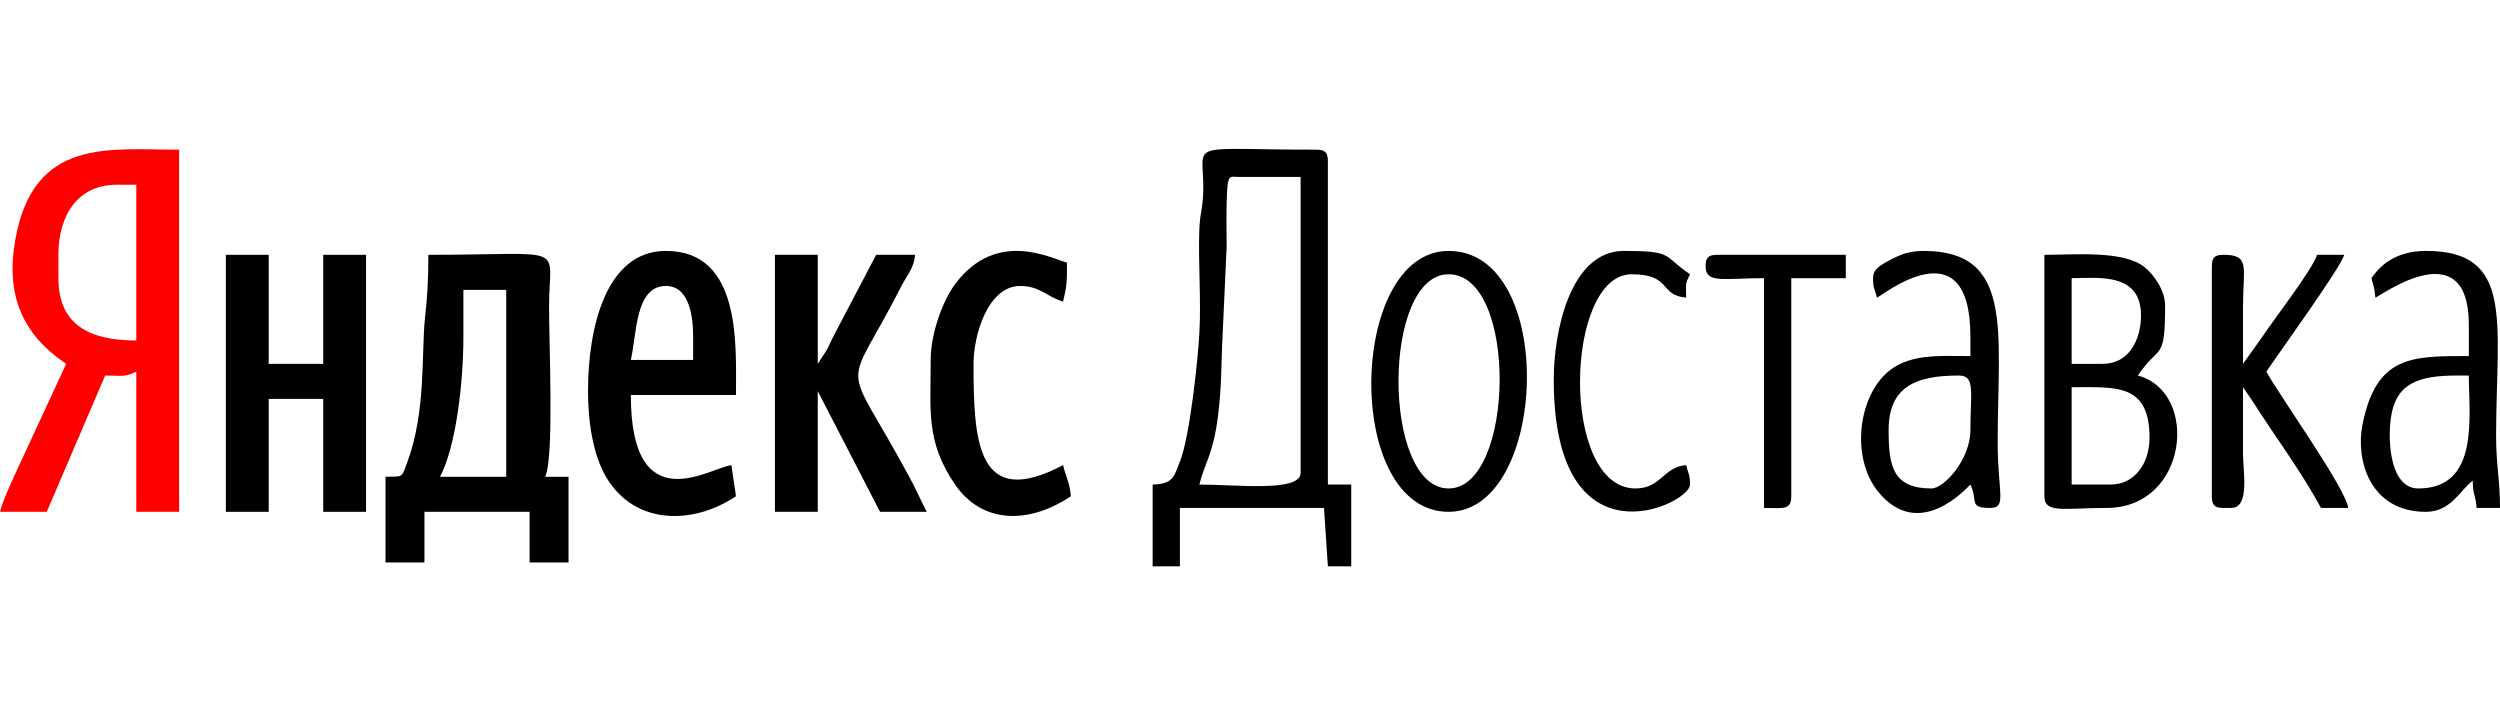
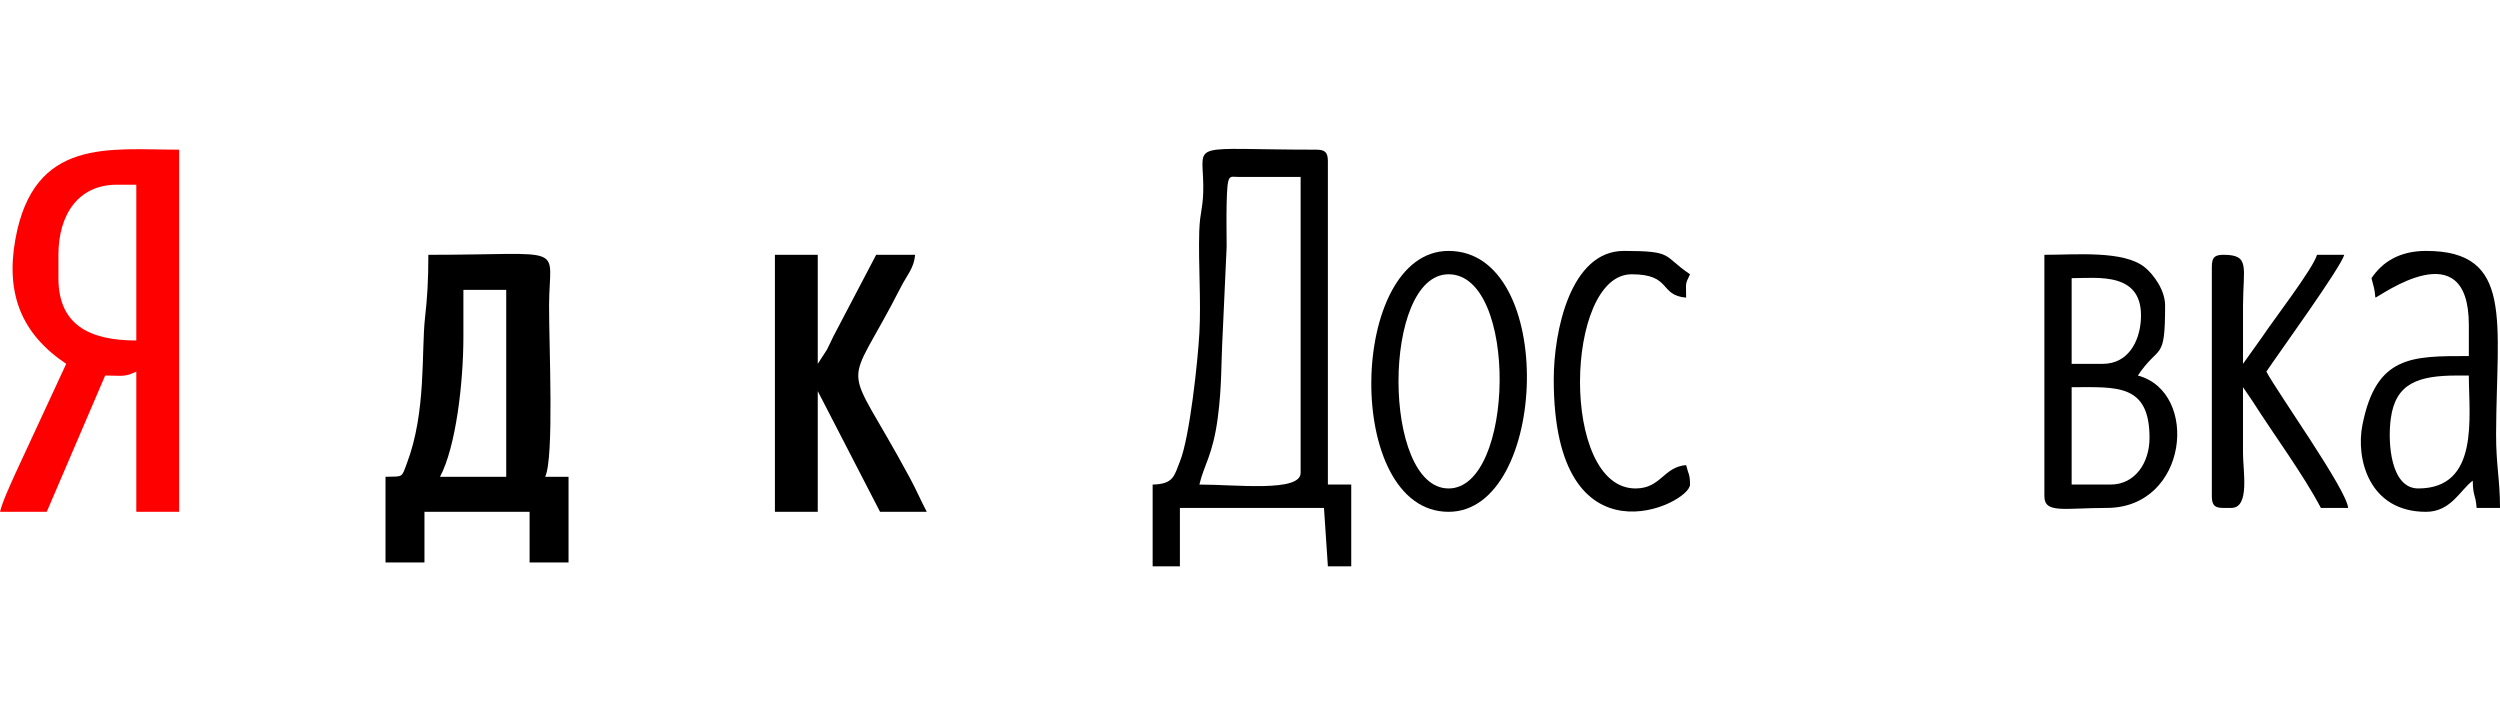
<svg xmlns="http://www.w3.org/2000/svg" xml:space="preserve" width="164.051mm" height="46.933mm" version="1.1" style="shape-rendering:geometricPrecision; text-rendering:geometricPrecision; image-rendering:optimizeQuality; fill-rule:evenodd; clip-rule:evenodd" viewBox="0 0 3084.71 882.5">
  <defs>
    <style type="text/css">
   
    .fil2 {fill:none}
    .fil1 {fill:black}
    .fil0 {fill:red}
   
  </style>
  </defs>
  <g id="Слой_x0020_1">
    <g id="_1796580629008">
      <g>
        <path class="fil0" d="M72.07 343.24l0 -28.83c0,-48.71 23.82,-86.49 72.07,-86.49l24.03 0 0 192.19c-58.08,0 -96.1,-19.45 -96.1,-76.88zm9.61 105.71l-62.4 134.6c-5.52,12.35 -16.36,35.46 -19.28,47.98l57.66 0 72.07 -168.17c20.82,0 23.63,2.3 38.44,-4.8l0 172.97 52.85 0 0 -446.85c-86.43,0 -179.24,-15.31 -202.02,110.36 -12.4,68.45 8.26,117.47 62.68,153.9z" />
        <path class="fil1" d="M571.78 415.31l0 -57.66 52.85 0 0 230.63 -81.68 0c19.6,-37.04 28.83,-115.61 28.83,-172.98zm-96.1 172.98l0 105.7 48.05 0 0 -62.46 129.73 0 0 62.46 48.05 0 0 -105.7 -28.83 0c11.21,-23.37 4.65,-162.64 4.81,-211.42 0.25,-77.22 25.79,-62.46 -148.96,-62.46 0,31.92 -1.29,52.5 -4.1,77.58 -4.7,41.86 1.75,115.89 -22.3,179.51 -6.95,18.4 -4.31,16.29 -26.45,16.79z" />
        <path class="fil1" d="M1527.94 218.31l76.88 0 0 365.17c0,24.08 -79.35,14.41 -124.93,14.41 5.72,-24.55 16.68,-36.24 22.77,-82.94 5.05,-38.73 3.85,-63.52 6.04,-104.48l4.83 -105.68c-0,-17.6 -0.41,-35.69 0,-53.23 0.9,-38.55 2.9,-33.25 14.41,-33.25zm-105.71 379.58l0 100.9 33.63 0 0 -72.07 177.78 0 4.81 72.07 28.83 0 0 -100.9 -28.83 0 0 -398.8c0,-11.07 -3.34,-14.41 -14.41,-14.41 -158.28,0 -140.17,-11.29 -139.34,43.24 0.43,28.24 -4.21,32.45 -4.96,57.5 -1.22,40.78 2.36,84.75 0.18,125.11 -1.84,34.03 -11.82,128.33 -23.93,158.65 -7.24,18.12 -7.84,28.14 -33.75,28.71z" />
-         <polygon class="fil1" points="278.68,631.53 331.53,631.53 331.53,492.19 398.8,492.19 398.8,631.53 451.65,631.53 451.65,314.41 398.8,314.41 398.8,448.94 331.53,448.94 331.53,314.41 278.68,314.41 " />
        <path class="fil1" d="M956.16 631.53l52.85 0 0 -148.95 76.88 148.95 57.66 0c-7.39,-13.97 -12.61,-26.46 -20.8,-41.66 -84.32,-156.57 -81.82,-96.83 -11.28,-235.46 7.77,-15.28 16.29,-23.48 17.66,-40l-48.05 0 -52.9 100.85c-2.76,5.37 -4.32,9.48 -7.83,16.19l-11.34 17.49 0 -134.53 -52.85 0 0 317.12z" />
-         <path class="fil1" d="M821.63 352.85c27.57,0 33.63,34.23 33.63,62.46l0 28.83 -76.88 0c7.51,-32.23 5.17,-91.29 43.24,-91.29zm-96.1 129.73c0,40.1 6.8,80.09 22.86,106.87 35.26,58.78 106.86,58.26 159.72,22.86l-5.63 -38.3c-24.47,1.96 -124.1,71.65 -124.1,-86.63l129.73 0c0,-62.35 6.8,-177.78 -86.49,-177.78 -74.46,0 -96.1,95.94 -96.1,172.98z" />
        <path class="fil1" d="M2604.22 597.89l-48.05 0 0 -120.12c54.96,0 96.1,-4.96 96.1,62.46 0,31.01 -17.99,57.66 -48.05,57.66zm-9.61 -148.95l-38.44 0 0 -105.71c32.46,0 89.4,-8.53 85.39,51.85 -1.77,26.66 -15.91,53.85 -46.95,53.85zm-72.07 163.37c0,21.76 24.65,14.41 76.88,14.41 100.64,0 114.82,-142.97 38.44,-163.37 26.61,-39.74 33.63,-15.64 33.63,-86.49 0,-18.64 -13.96,-38.04 -25.05,-47.03 -25.98,-21.07 -84.87,-15.43 -123.9,-15.43l0 297.9z" />
        <path class="fil1" d="M3031.85 463.36l14.41 0c0,51.05 13.45,139.34 -62.46,139.34 -33.67,0 -37.97,-55.5 -33.83,-86.29 5.85,-43.46 33.71,-53.05 81.87,-53.05zm-105.7 -120.12c2.55,10.95 3.72,11.05 4.8,24.03 5.34,-1.43 115.32,-83.28 115.32,33.63l0 38.44c-70.32,0 -114.36,-1.03 -131.35,85.2 -8.2,41.6 8.1,106.99 78.5,106.99 30.92,0 42.38,-27.24 57.66,-38.44 0.47,21.12 3.25,14.97 4.81,33.63l28.83 0c0,-35.04 -4.96,-53.17 -4.82,-91.28 0.52,-139.1 22.29,-225.84 -86.47,-225.84 -32.73,0 -53.96,13.76 -67.27,33.63z" />
-         <path class="fil1" d="M2383.2 602.7c-47.78,0 -52.85,-27.54 -52.85,-72.07 0,-53.23 33.17,-67.27 86.49,-67.27 20.93,0 14.41,20.36 14.41,67.27 0,36.37 -32.48,72.07 -48.05,72.07zm-72.07 -259.46c0,12.98 2.29,13.25 4.8,24.03 5.27,-1.41 115.32,-91.67 115.32,48.05l0 24.03c-38.84,0 -78.99,-3.95 -106.18,23.55 -33.52,33.89 -39.68,103.97 -7.94,143.43 51.41,63.92 111.76,-6.84 114.13,-8.42 9.56,19.92 -2.56,28.83 24.02,28.83 21.69,0 9.53,-17.99 9.61,-81.68 0.16,-136.23 20.31,-235.44 -91.29,-235.44 -16.74,0 -27.53,4.03 -38.45,9.6 -17.54,8.96 -24.02,13.56 -24.02,24.03z" />
-         <path class="fil1" d="M1148.36 444.14c0,62.3 -6.15,100.18 29.57,153.01 32.87,48.62 90.33,50.7 143.41,15.16 -1.45,-17.36 -5.99,-22.9 -9.61,-38.44 -106.19,56.19 -110.51,-29.39 -110.51,-124.93 0,-35.22 17.61,-96.1 57.66,-96.1 24.72,0 33.66,14.09 52.85,19.22 4.58,-19.67 4.81,-22.56 4.81,-48.05 -17.68,-4.12 -86.04,-42.42 -137.52,25.85 -15.34,20.34 -30.65,60.67 -30.65,94.27z" />
        <path class="fil1" d="M2729.15 328.82l0 283.48c0,16.31 8.44,14.41 24.03,14.41 23.13,0 14.45,-45.29 14.42,-67.27 -0.04,-27.23 -0,-54.46 -0,-81.69l11.7 17.13c27.21,42.8 61.92,89.33 84.4,131.82l33.64 0c-1.89,-22.72 -87.1,-142.08 -100.9,-168.17 15.3,-22.86 91.92,-128.49 96.1,-144.14l-33.63 0c-4.43,16.57 -54.29,81.17 -67.28,100.89l-24.01 33.65c0,-24.02 -0.07,-48.06 0.01,-72.08 0.15,-46.95 9.07,-62.46 -24.03,-62.46 -11.07,0 -14.41,3.34 -14.41,14.41z" />
        <path class="fil1" d="M1787.4 338.43c86.22,0 81.73,264.27 0,264.27 -82.32,0 -82.52,-264.27 0,-264.27zm0 293.09c122.96,0 134.62,-321.92 0,-321.92 -124.15,0 -130.13,321.92 0,321.92z" />
        <path class="fil1" d="M1917.13 468.16c0,235.14 168.17,154 168.17,129.73 0,-12.98 -2.29,-13.25 -4.8,-24.02 -28.2,2.35 -30.94,28.83 -62.46,28.83 -93.55,0 -87.47,-264.27 -4.8,-264.27 49.85,0 33.53,26.02 67.27,28.83 0,-19.53 -1.61,-15.47 4.8,-28.83 -34.11,-22.84 -19.17,-28.83 -81.68,-28.83 -65.93,0 -86.49,99.08 -86.49,158.56z" />
-         <path class="fil1" d="M2104.52 328.82c0,21.35 22.43,14.41 72.07,14.41l0 283.49c23.38,0 33.63,3.25 33.63,-14.41l0 -269.07 67.27 0 0 -28.83 -158.56 0c-11.07,0 -14.41,3.34 -14.41,14.41z" />
      </g>
      <rect class="fil2" x="-0" y="-0" width="3084.71" height="882.5" />
    </g>
  </g>
</svg>